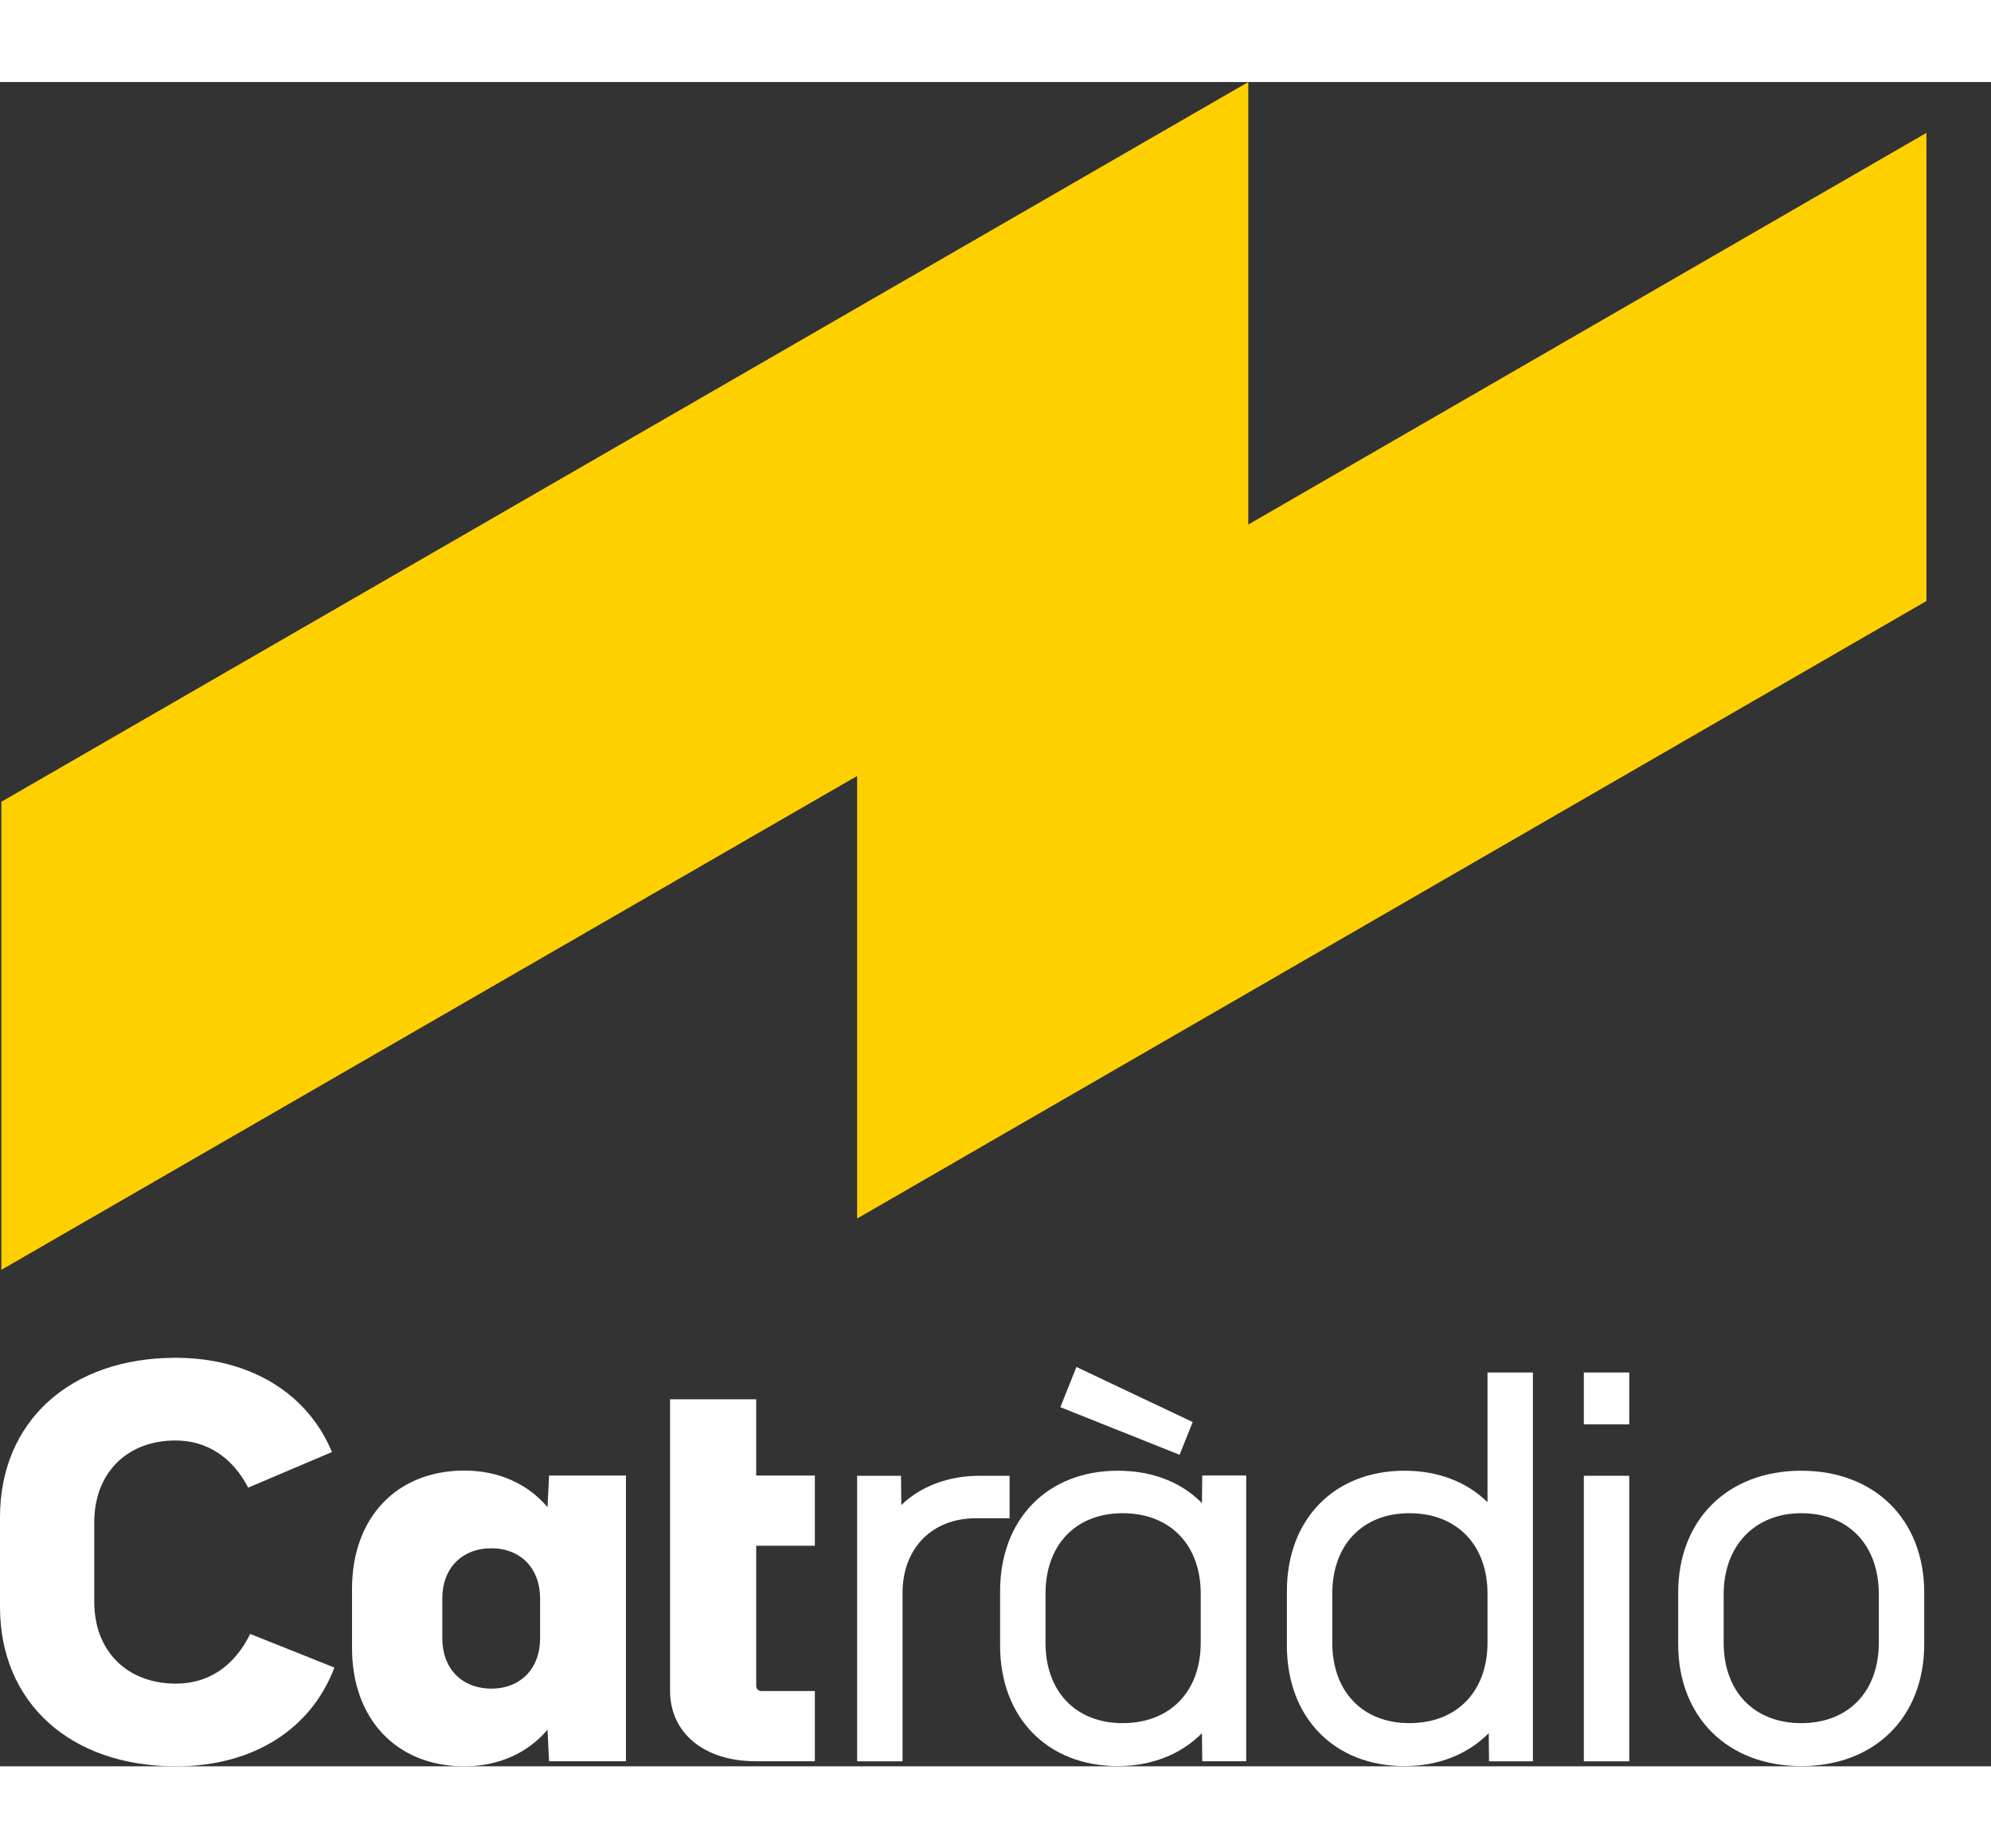
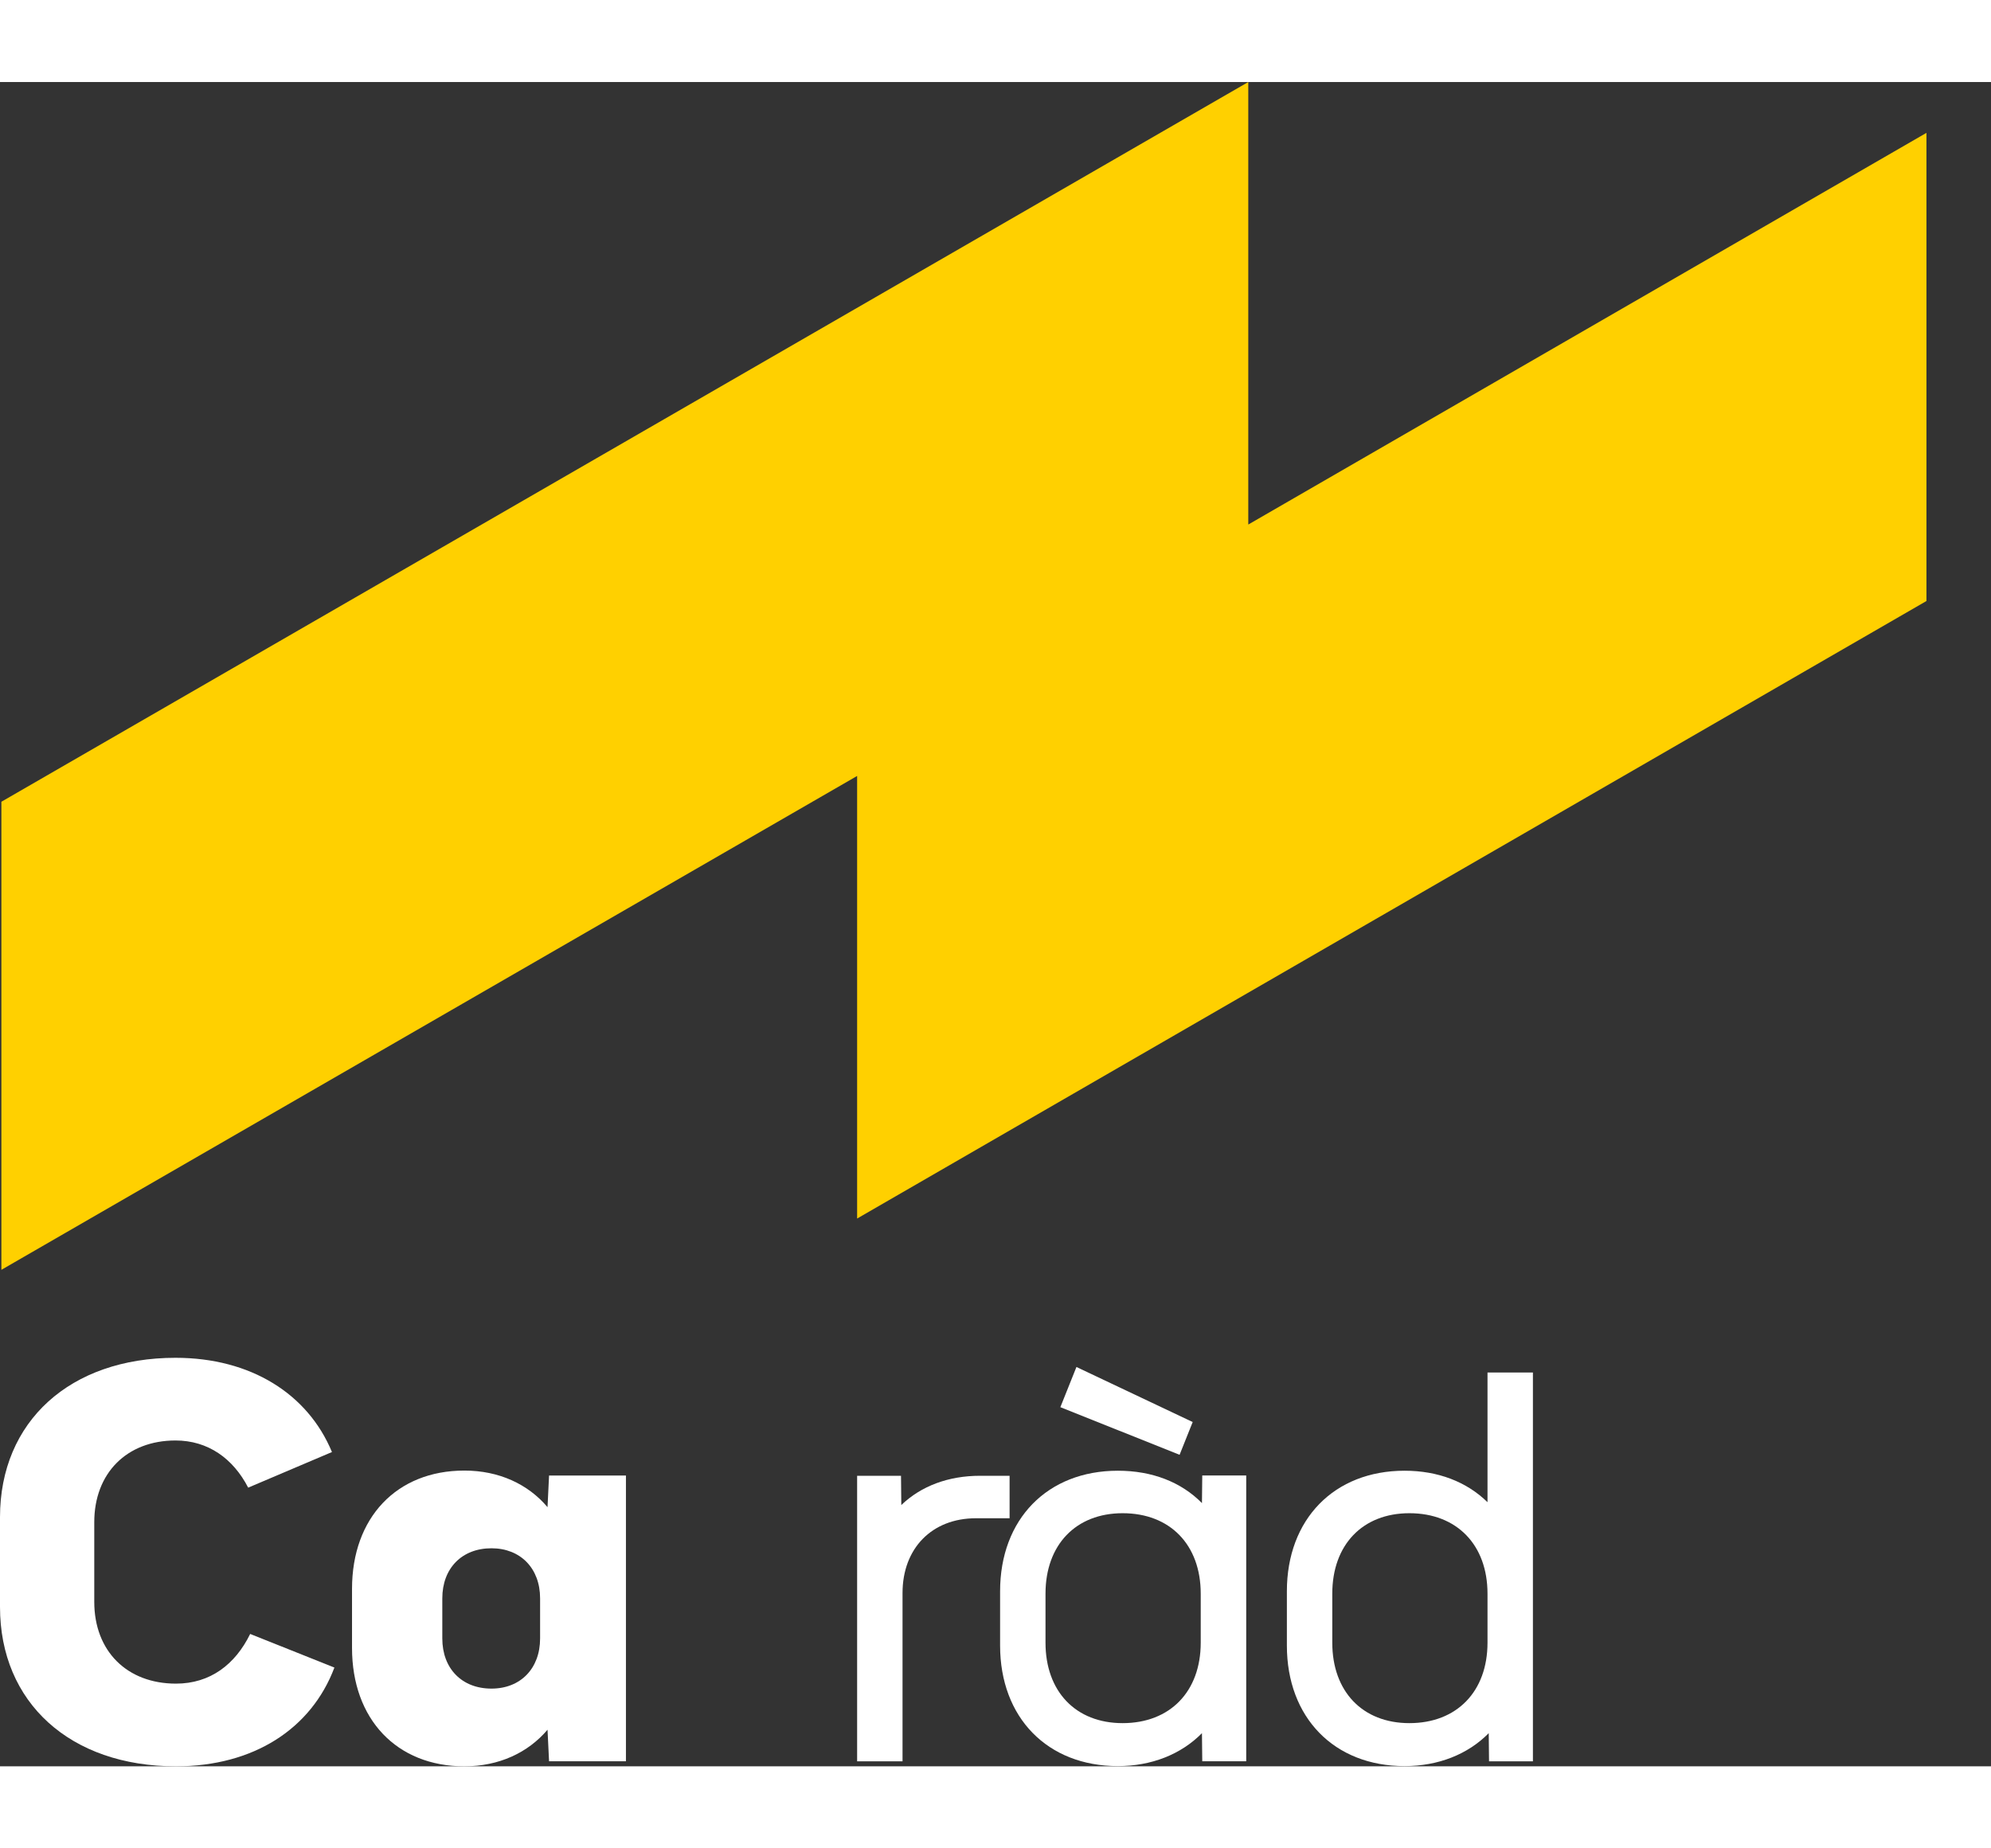
<svg xmlns="http://www.w3.org/2000/svg" width="56" height="52" viewBox="0 0 26 22" fill="none">
  <rect x="0" y="0" width="26" height="22" fill="#333333" stroke="none" />
  <path d="M0 19.918V18.746C0 17.495 0.917 16.664 2.292 16.664C3.274 16.664 4.02 17.135 4.335 17.895L3.241 18.36C3.045 17.98 2.717 17.744 2.292 17.744C1.657 17.744 1.231 18.17 1.231 18.811V19.852C1.231 20.494 1.657 20.92 2.298 20.92C2.744 20.92 3.071 20.671 3.267 20.271L4.367 20.71C4.066 21.509 3.313 22 2.298 22C0.917 22 0 21.168 0 19.918Z" fill="#FFFFFF" />
  <path d="M8.174 18.202V21.934H7.17L7.15 21.522C6.895 21.823 6.515 22 6.064 22C5.18 22 4.597 21.384 4.597 20.454V19.682C4.597 18.752 5.18 18.137 6.064 18.137C6.515 18.137 6.895 18.313 7.15 18.615L7.17 18.202H8.174V18.202ZM7.053 20.33V19.806C7.053 19.414 6.797 19.152 6.418 19.152C6.031 19.152 5.776 19.414 5.776 19.806V20.33C5.776 20.723 6.031 20.985 6.418 20.985C6.797 20.985 7.053 20.723 7.053 20.33Z" fill="#FFFFFF" />
-   <path d="M9.875 19.119V20.945C9.875 20.991 9.902 21.017 9.947 21.017H10.641V21.934H9.87C9.196 21.934 8.75 21.567 8.75 21.011V17.206H9.875V18.202H10.641V19.119H9.875V19.119Z" fill="#FFFFFF" />
  <path d="M11.786 21.935H11.193V18.205H11.766L11.77 18.587C12.03 18.338 12.386 18.205 12.799 18.205H13.184V18.76H12.743C12.171 18.76 11.786 19.152 11.786 19.736V21.935Z" fill="#FFFFFF" />
  <path d="M14.598 21.997C13.678 21.997 13.06 21.364 13.06 20.422V19.714C13.06 18.771 13.678 18.139 14.598 18.139C15.046 18.139 15.425 18.287 15.696 18.562L15.7 18.201H16.274V21.934H15.7L15.696 21.567C15.423 21.844 15.037 21.997 14.598 21.997ZM14.66 18.694C14.049 18.694 13.653 19.107 13.653 19.745V20.385C13.653 21.023 14.048 21.436 14.66 21.436C15.28 21.436 15.68 21.023 15.68 20.385V19.745C15.68 19.107 15.28 18.694 14.66 18.694Z" fill="#FFFFFF" />
  <path d="M18.342 21.997C17.423 21.997 16.805 21.364 16.805 20.422V19.714C16.805 18.772 17.423 18.139 18.342 18.139C18.778 18.139 19.152 18.283 19.425 18.55V16.856H20.018V21.935H19.445L19.441 21.567C19.168 21.844 18.782 21.997 18.342 21.997ZM18.405 18.694C17.793 18.694 17.398 19.107 17.398 19.745V20.385C17.398 21.023 17.793 21.436 18.405 21.436C19.024 21.436 19.425 21.023 19.425 20.385V19.745C19.425 19.107 19.024 18.694 18.405 18.694Z" fill="#FFFFFF" />
-   <path d="M21.276 21.935H20.683V18.205H21.276V21.935ZM21.276 17.533H20.683V16.856H21.276V17.533Z" fill="#FFFFFF" />
-   <path d="M23.522 21.997C22.561 21.997 21.915 21.357 21.915 20.403V19.733C21.915 18.779 22.561 18.139 23.522 18.139C24.483 18.139 25.128 18.779 25.128 19.733V20.404C25.128 21.357 24.483 21.997 23.522 21.997ZM23.522 18.694C22.916 18.694 22.509 19.119 22.509 19.751V20.385C22.509 21.023 22.906 21.436 23.522 21.436C24.138 21.436 24.535 21.023 24.535 20.385V19.751C24.535 19.109 24.138 18.694 23.522 18.694Z" fill="#FFFFFF" />
  <path d="M14.057 16.784L13.847 17.309L15.404 17.931L15.575 17.503L14.057 16.784Z" fill="#FFFFFF" />
  <path fill-rule="evenodd" clip-rule="evenodd" d="M11.193 9.064L0.018 15.515V9.401L16.301 0V5.78L25.157 0.664V6.779L11.193 14.845V9.064Z" fill="#FFD000" />
</svg>